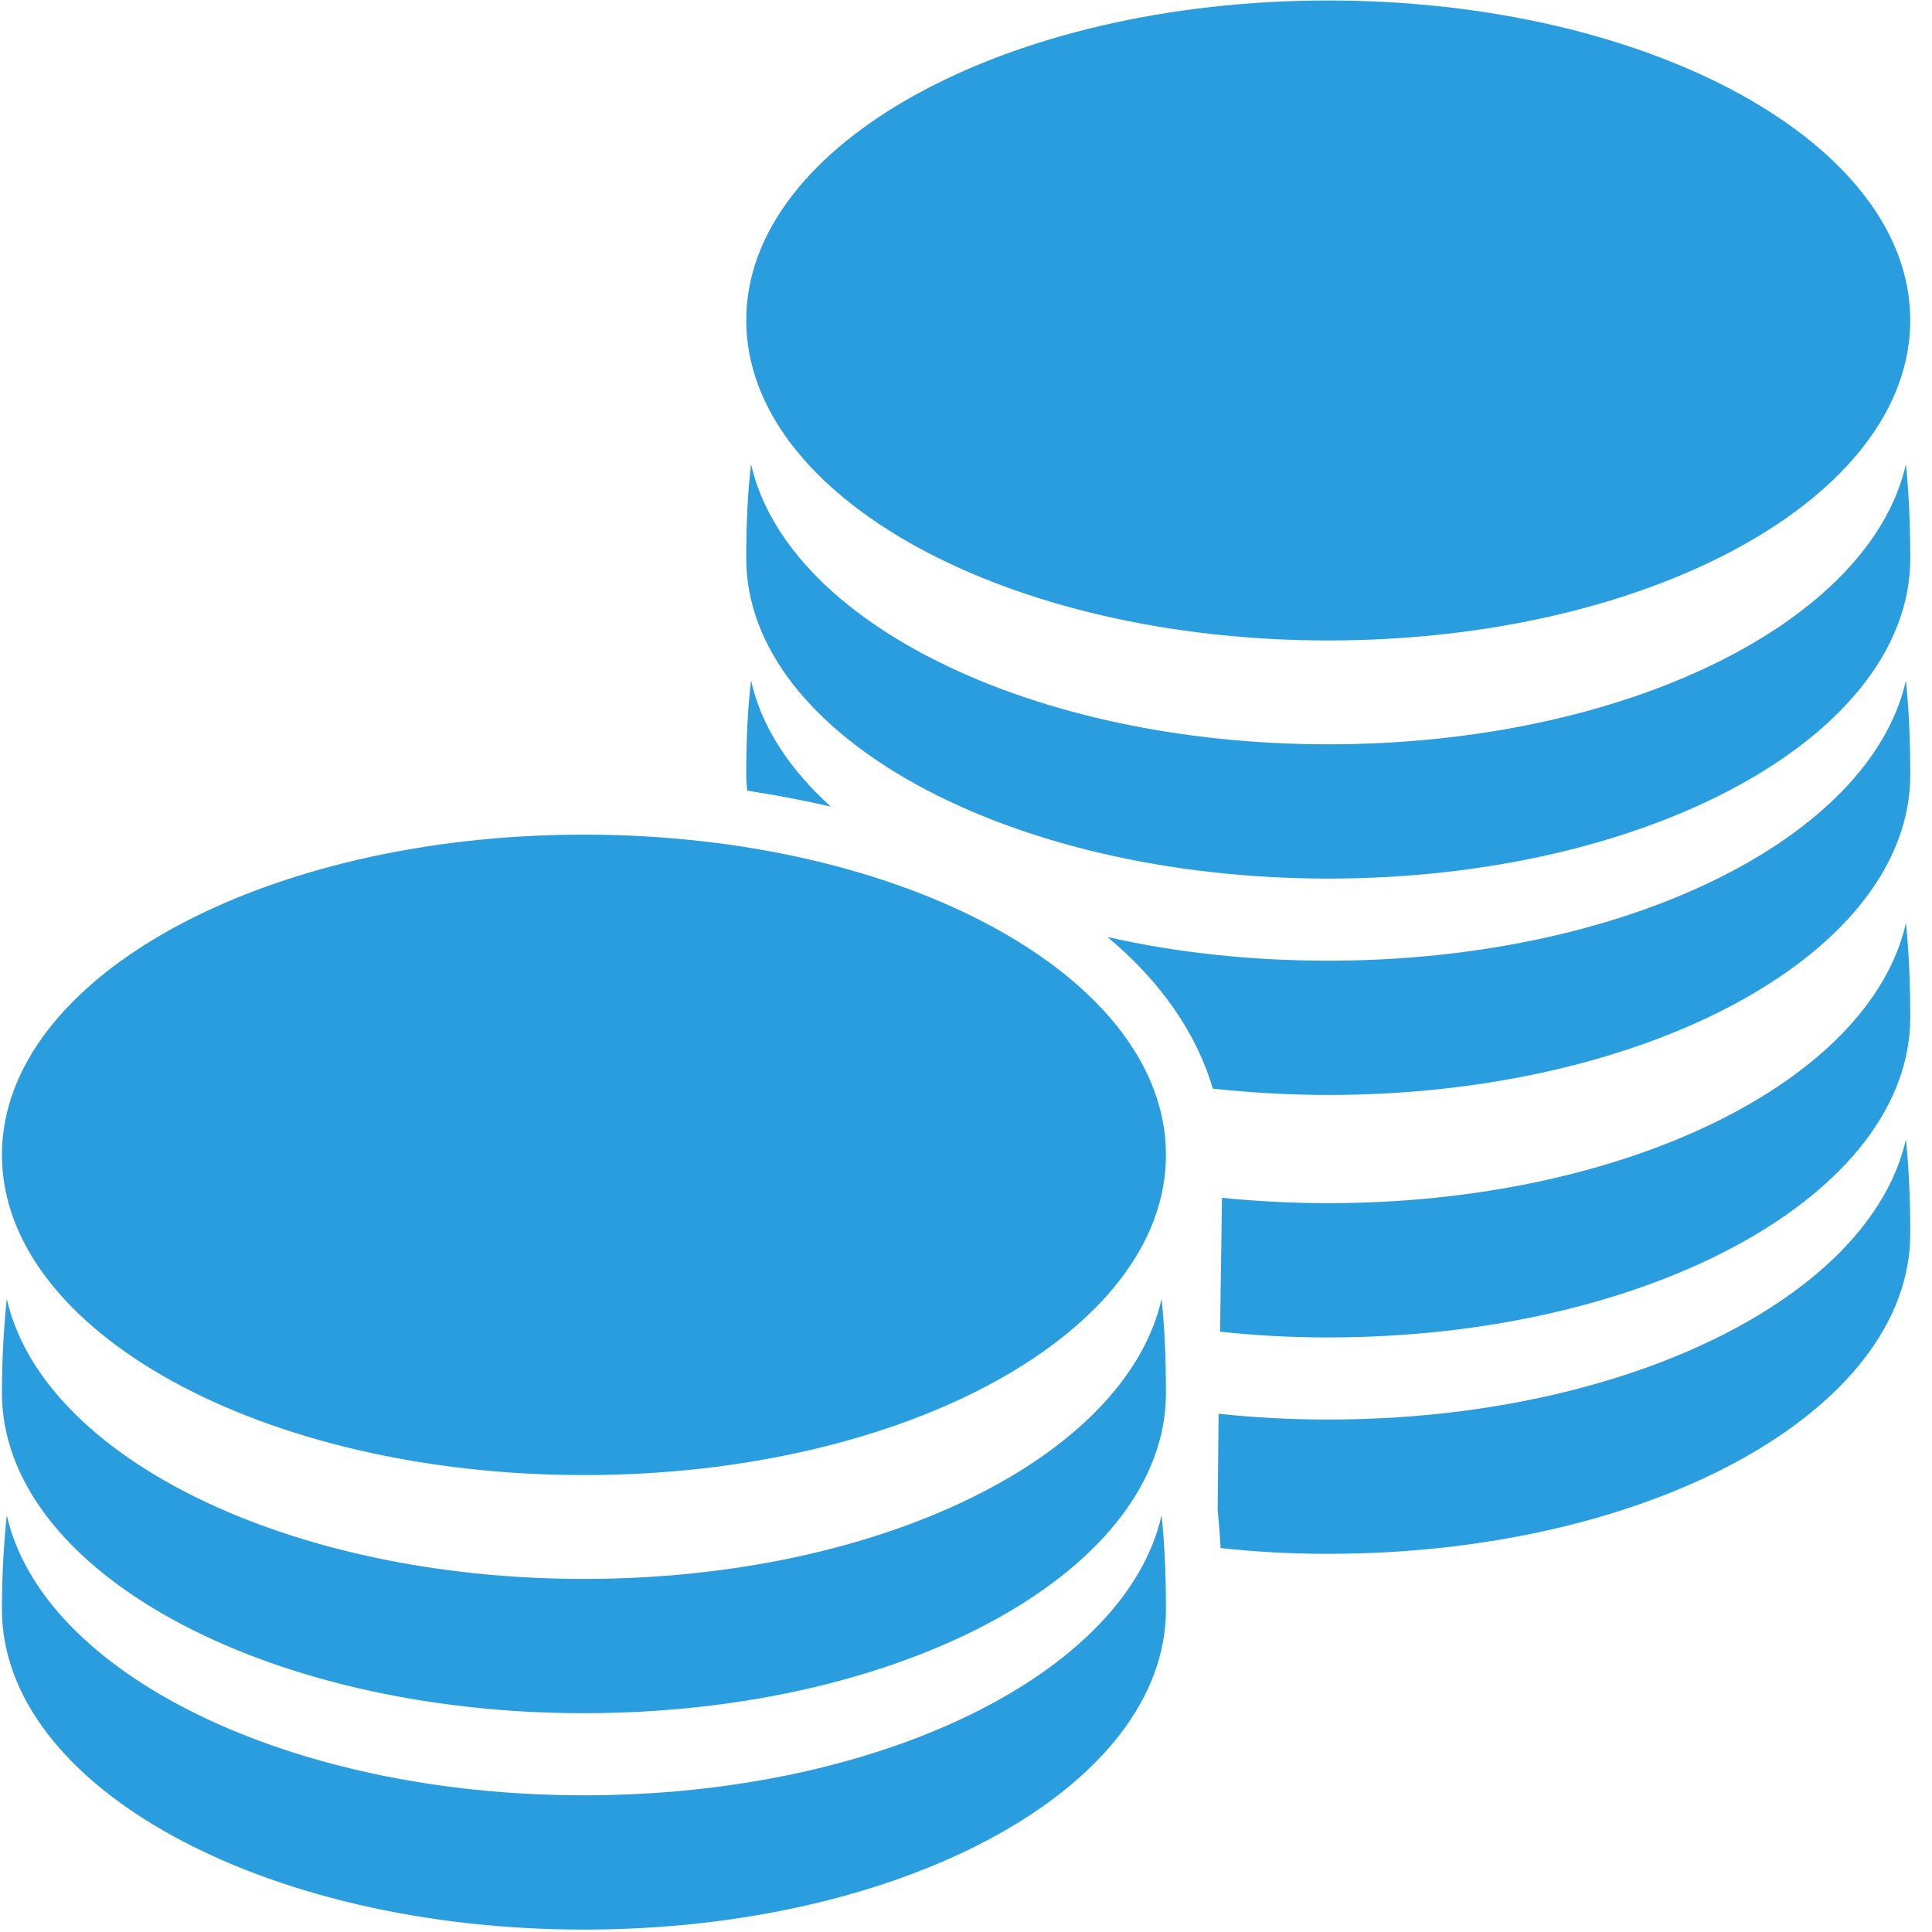
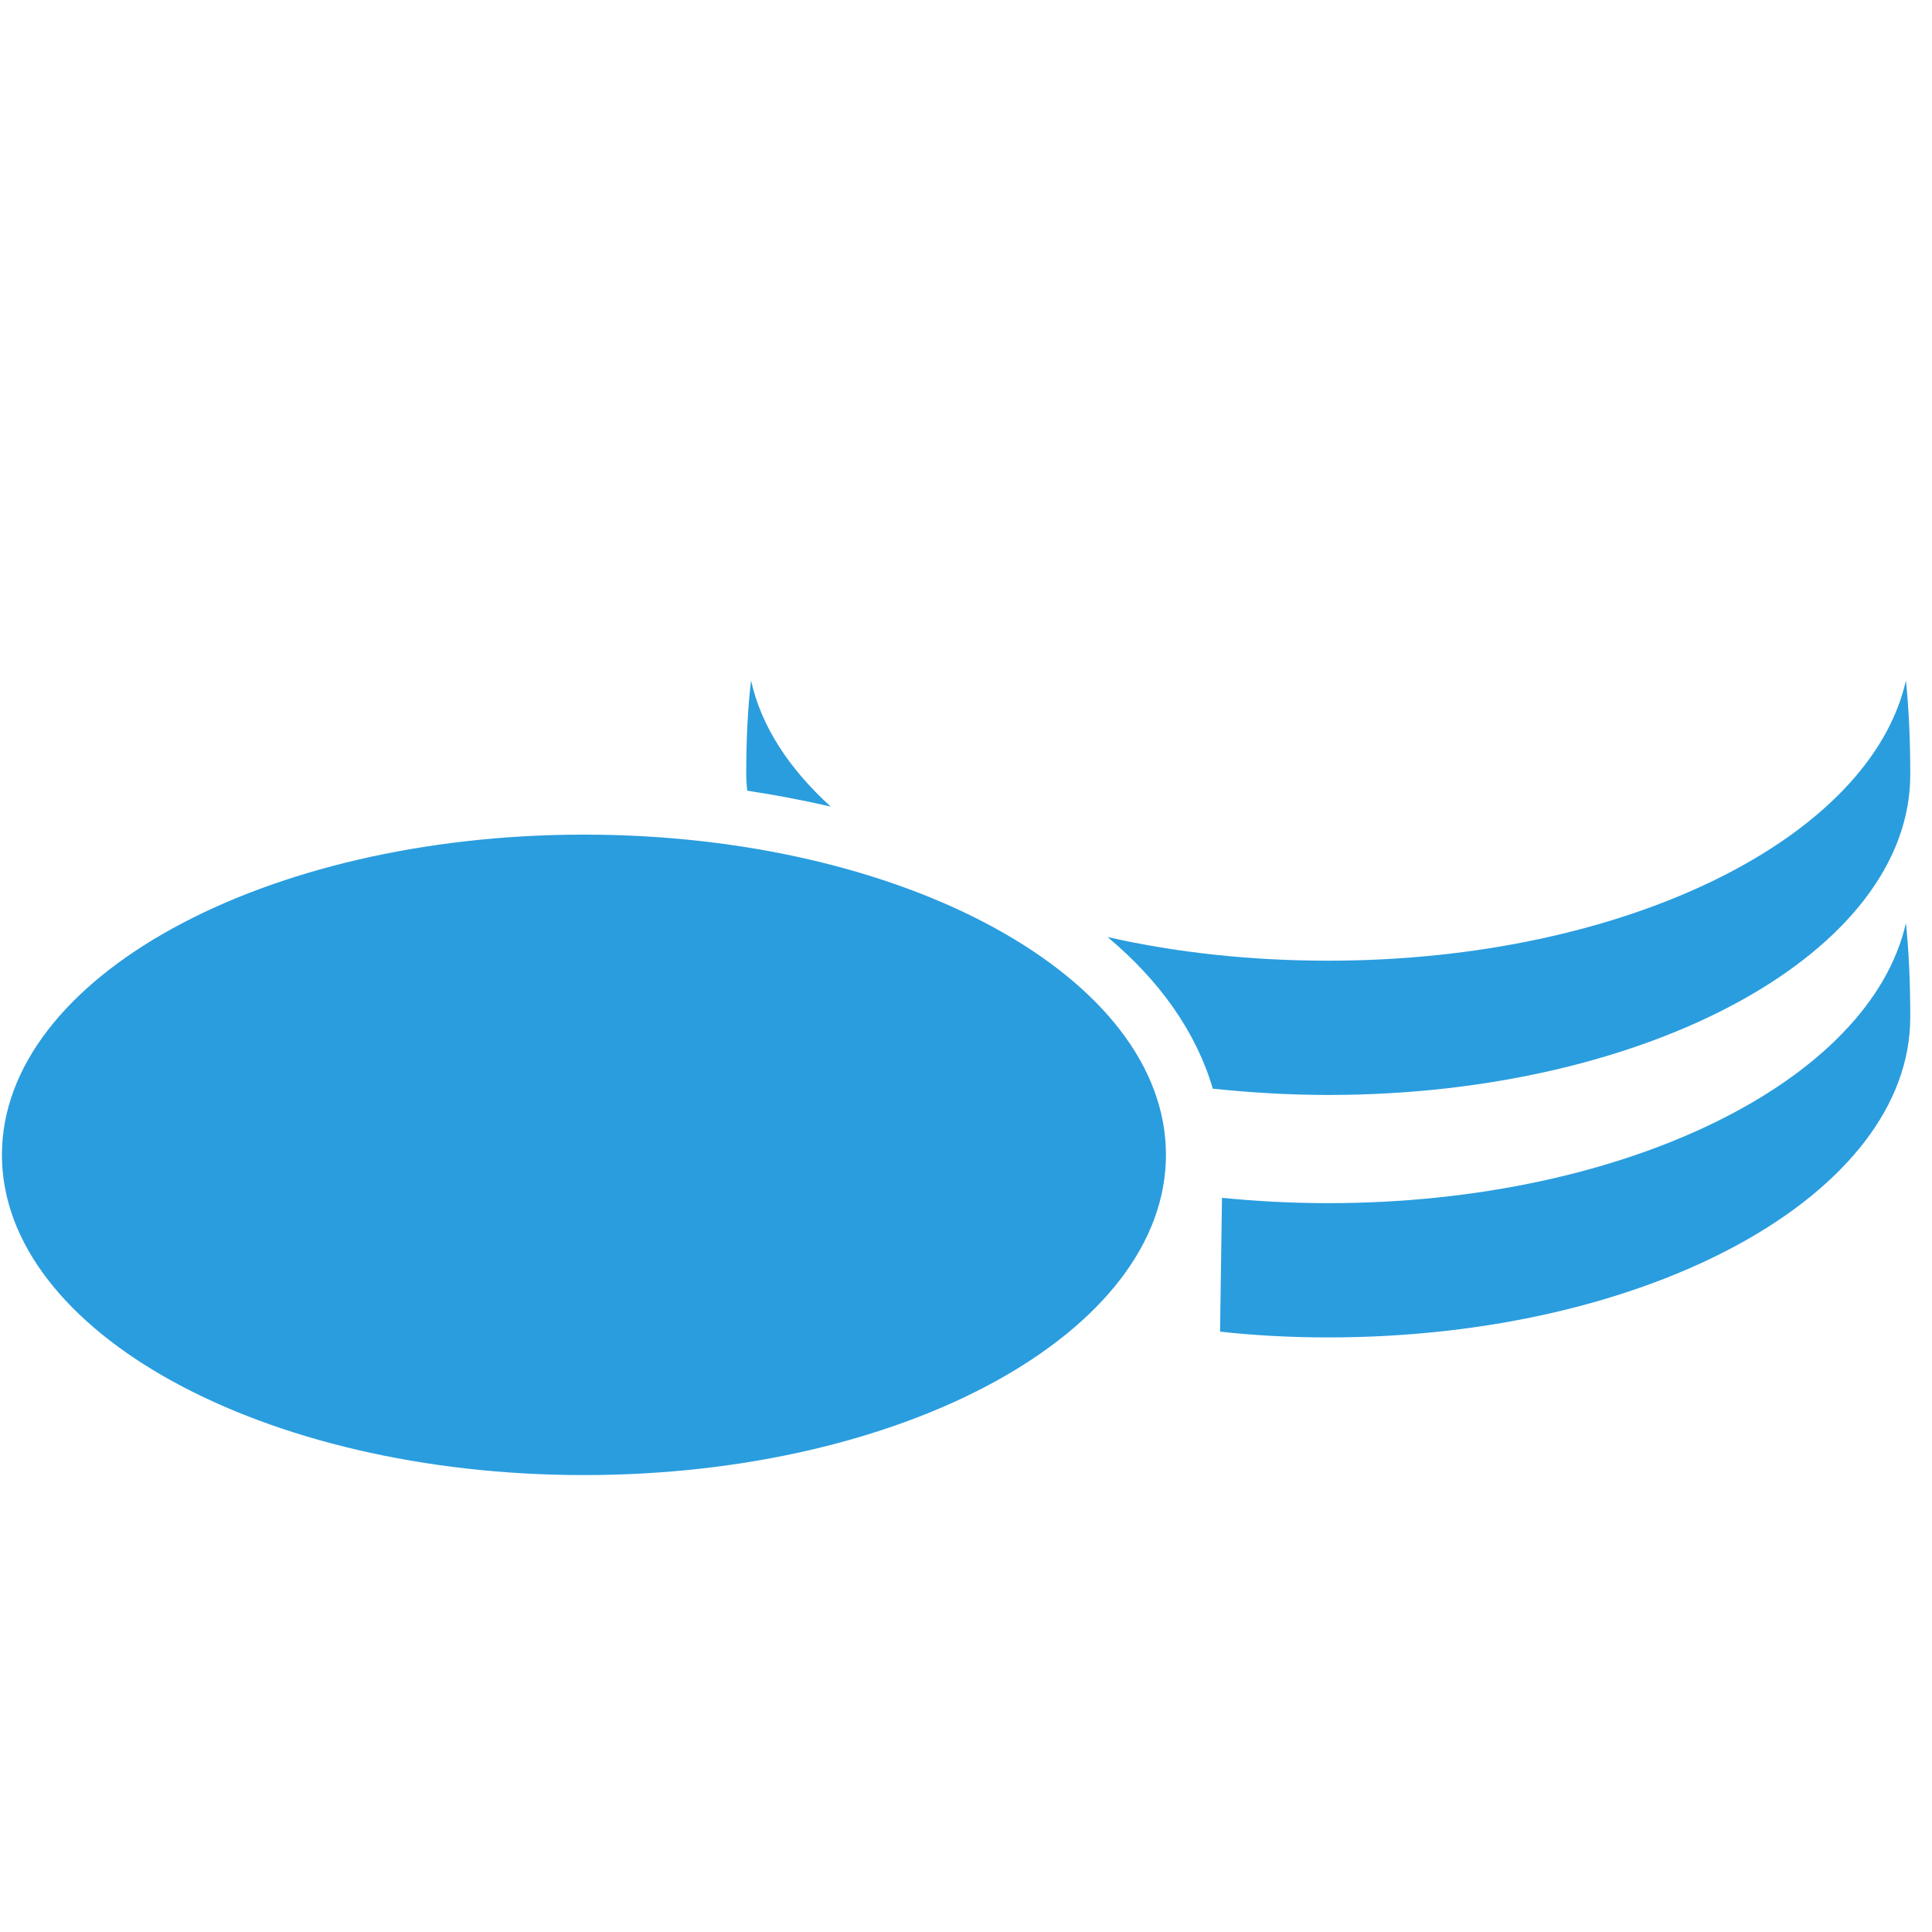
<svg xmlns="http://www.w3.org/2000/svg" height="40" width="40" viewBox="0 0 40 40">
  <path fill="#2a9dde" fill-rule="evenodd" d="M 12.09 30.54 C 18.75 30.54 24.14 27.57 24.14 23.91 C 24.14 20.25 18.75 17.28 12.09 17.28 C 5.44 17.28 0.04 20.25 0.04 23.91 C 0.04 27.57 5.44 30.54 12.09 30.54 Z M 12.09 30.54" />
-   <path fill="#2a9dde" fill-rule="evenodd" d="M 12.09 37.17 C 5.95 37.17 0.88 34.64 0.14 31.37 C 0.08 31.95 0.04 32.6 0.04 33.32 C 0.04 36.98 5.44 39.95 12.09 39.95 C 18.75 39.95 24.14 36.98 24.14 33.32 C 24.14 32.6 24.11 31.95 24.05 31.37 C 23.31 34.64 18.24 37.17 12.09 37.17 L 12.09 37.17 Z M 12.09 37.17" />
-   <path fill="#2a9dde" fill-rule="evenodd" d="M 12.09 32.69 C 5.95 32.69 0.88 30.16 0.14 26.89 C 0.08 27.47 0.04 28.12 0.04 28.84 C 0.04 32.5 5.44 35.47 12.09 35.47 C 18.75 35.47 24.14 32.5 24.14 28.84 C 24.14 28.12 24.11 27.47 24.05 26.89 C 23.31 30.16 18.24 32.69 12.09 32.69 L 12.09 32.69 Z M 12.09 32.69" />
-   <path fill="#2a9dde" fill-rule="evenodd" d="M 27.5 13.26 C 34.16 13.26 39.55 10.3 39.55 6.63 C 39.55 2.97 34.16 0.01 27.5 0.01 C 20.85 0.01 15.45 2.97 15.45 6.63 C 15.45 10.3 20.85 13.26 27.5 13.26 Z M 27.5 13.26" />
-   <path fill="#2a9dde" fill-rule="evenodd" d="M 27.5 15.41 C 21.36 15.41 16.29 12.88 15.55 9.61 C 15.48 10.19 15.45 10.84 15.45 11.56 C 15.45 15.22 20.85 18.19 27.5 18.19 C 34.16 18.19 39.55 15.22 39.55 11.56 C 39.55 10.84 39.52 10.19 39.46 9.61 C 38.72 12.88 33.65 15.41 27.5 15.41 L 27.5 15.41 Z M 27.5 15.41" />
-   <path fill="#2a9dde" fill-rule="evenodd" d="M 39.46 23.59 C 38.72 26.86 33.65 29.39 27.5 29.39 C 26.73 29.39 25.97 29.35 25.23 29.27 L 25.21 31.25 C 25.23 31.5 25.26 31.77 25.27 32.05 C 25.99 32.13 26.74 32.17 27.5 32.17 C 34.16 32.17 39.55 29.2 39.55 25.54 C 39.55 24.82 39.52 24.17 39.46 23.59 L 39.46 23.59 Z M 39.46 23.59" />
  <path fill="#2a9dde" fill-rule="evenodd" d="M 39.46 19.11 C 38.72 22.38 33.65 24.91 27.5 24.91 C 26.75 24.91 26.01 24.87 25.3 24.8 L 25.26 27.57 C 25.98 27.65 26.73 27.69 27.5 27.69 C 34.16 27.69 39.55 24.72 39.55 21.06 C 39.55 20.34 39.52 19.69 39.46 19.11 L 39.46 19.11 Z M 39.46 19.11" />
  <path fill="#2a9dde" fill-rule="evenodd" d="M 17.2 16.7 C 16.34 15.92 15.76 15.04 15.55 14.09 C 15.48 14.67 15.45 15.32 15.45 16.04 C 15.45 16.15 15.46 16.26 15.47 16.37 C 16.06 16.46 16.64 16.57 17.2 16.7 L 17.2 16.7 Z M 17.2 16.7" />
  <path fill="#2a9dde" fill-rule="evenodd" d="M 39.46 14.09 C 38.72 17.36 33.65 19.89 27.5 19.89 C 25.88 19.89 24.34 19.72 22.93 19.4 C 24.02 20.31 24.77 21.38 25.11 22.54 C 25.88 22.62 26.68 22.67 27.5 22.67 C 34.16 22.67 39.55 19.7 39.55 16.04 C 39.55 15.32 39.52 14.67 39.46 14.09 L 39.46 14.09 Z M 39.46 14.09" />
</svg>